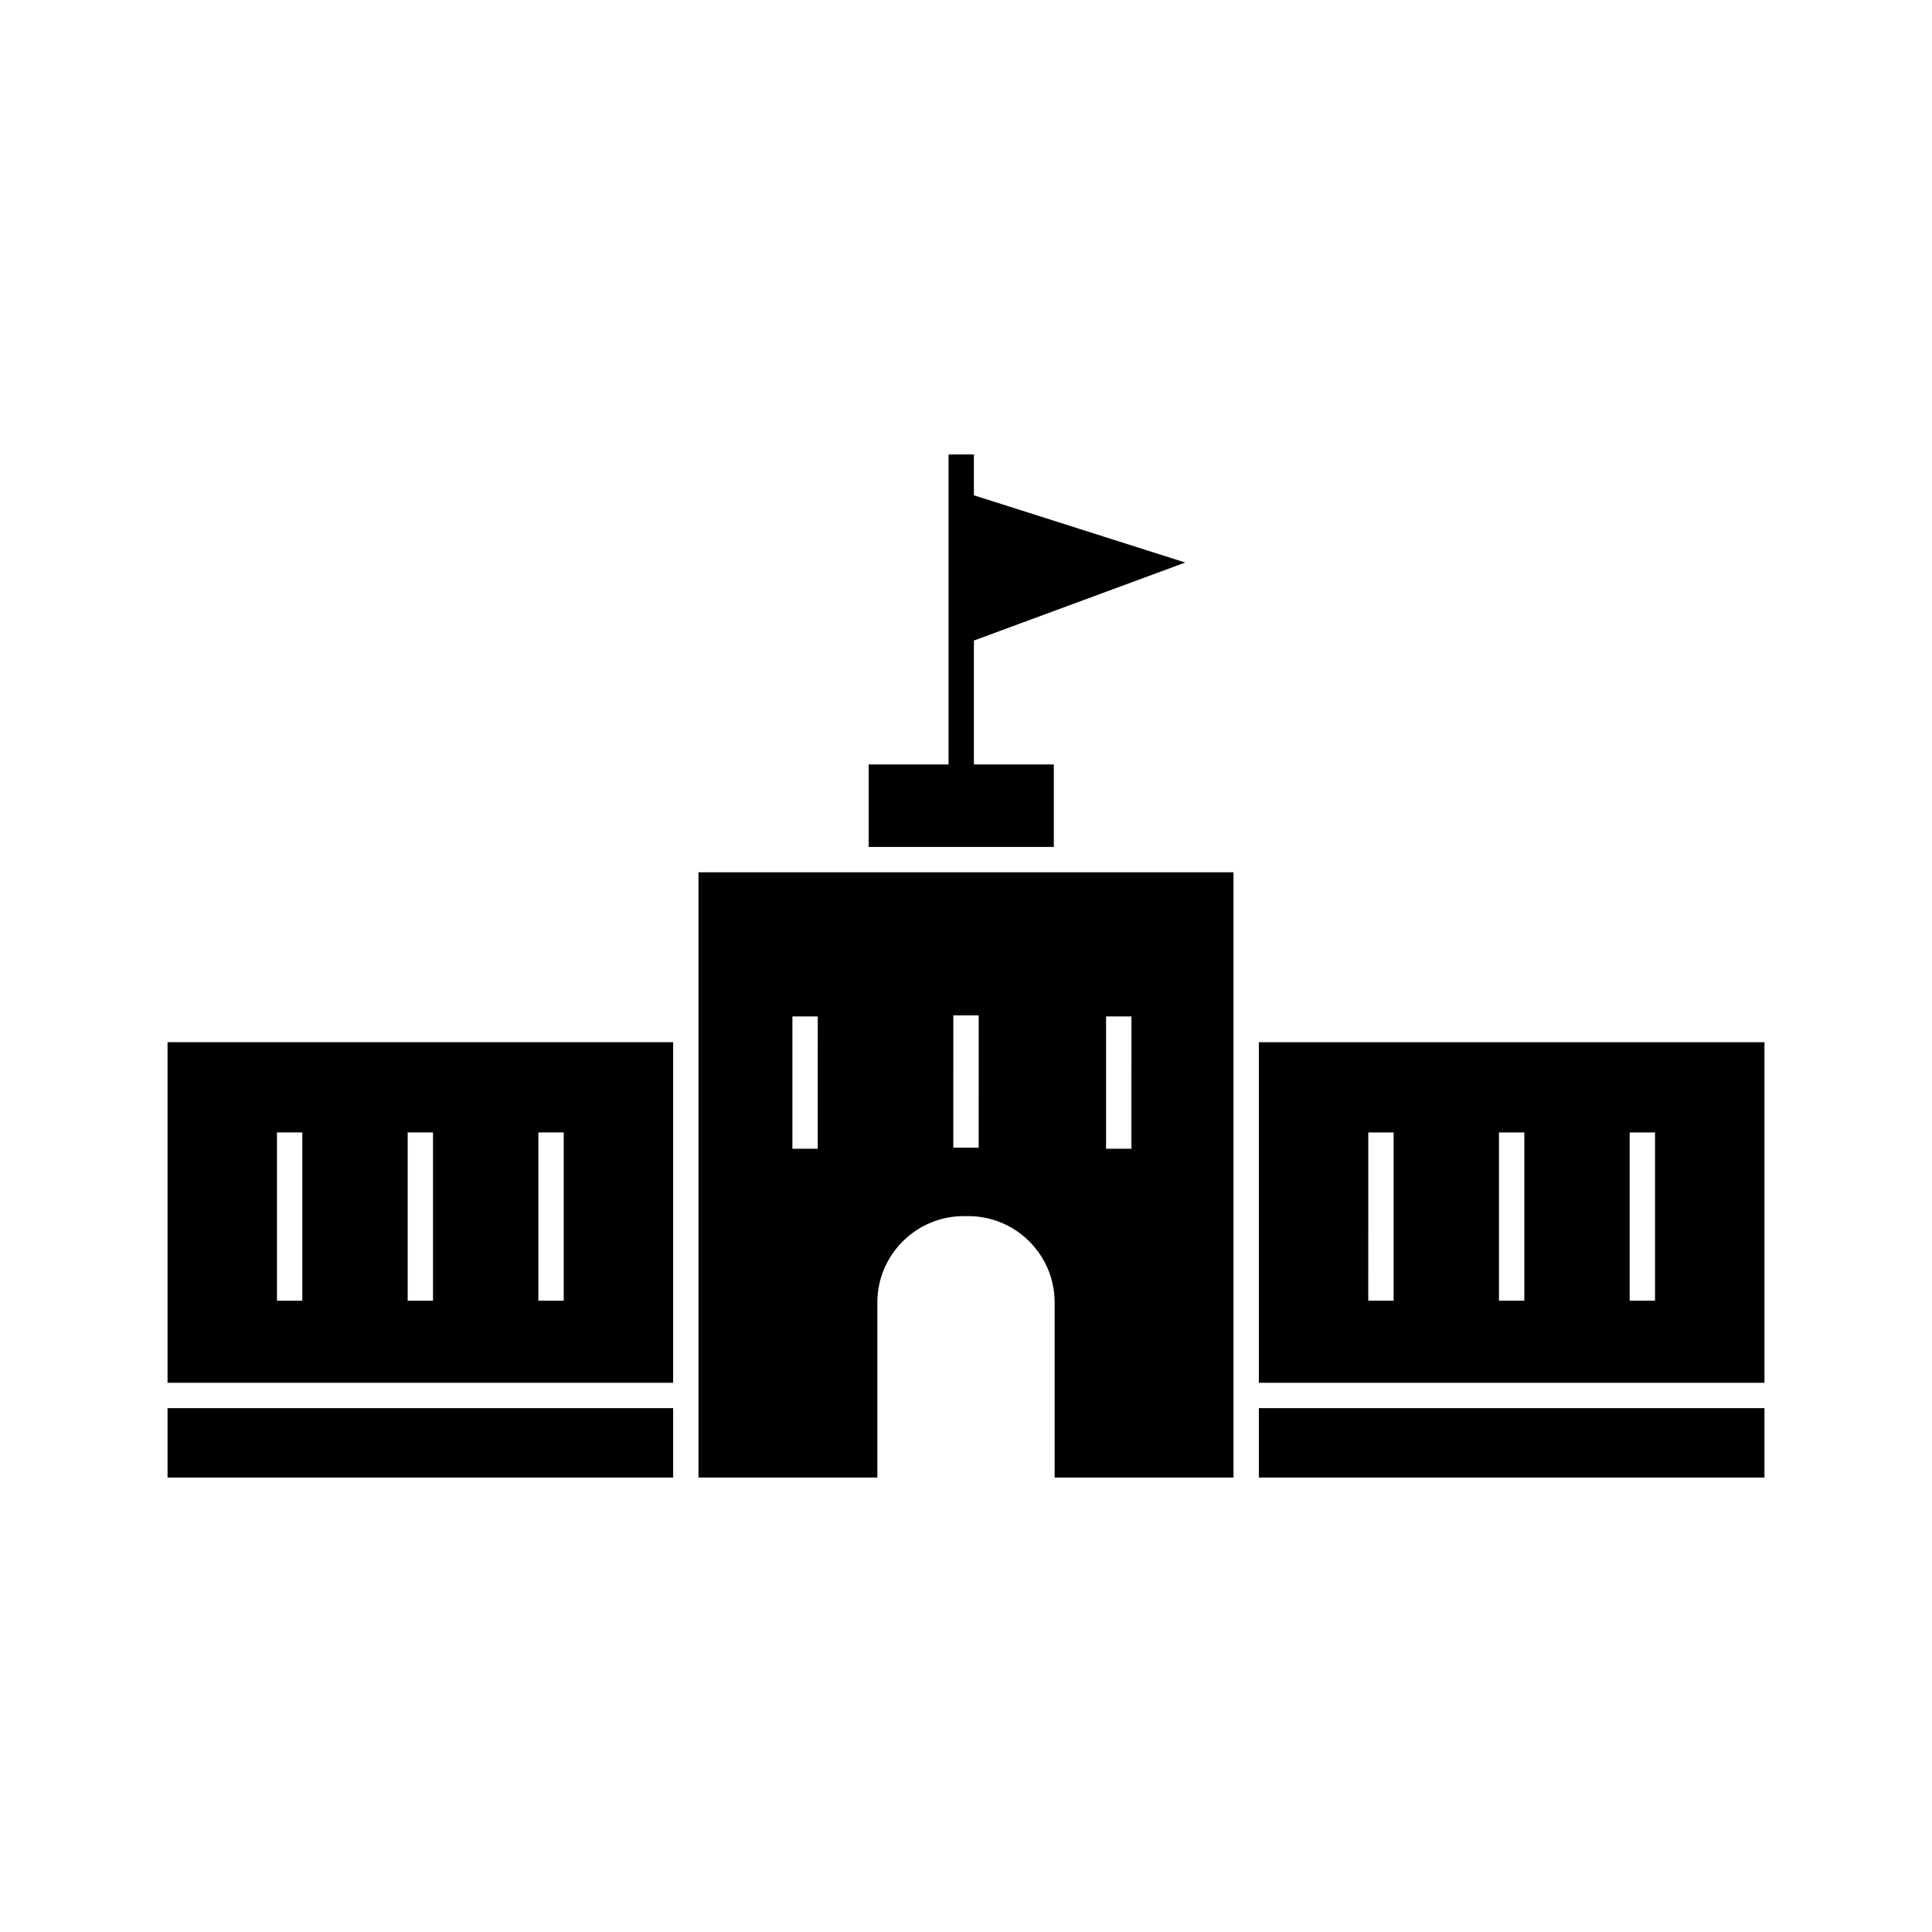
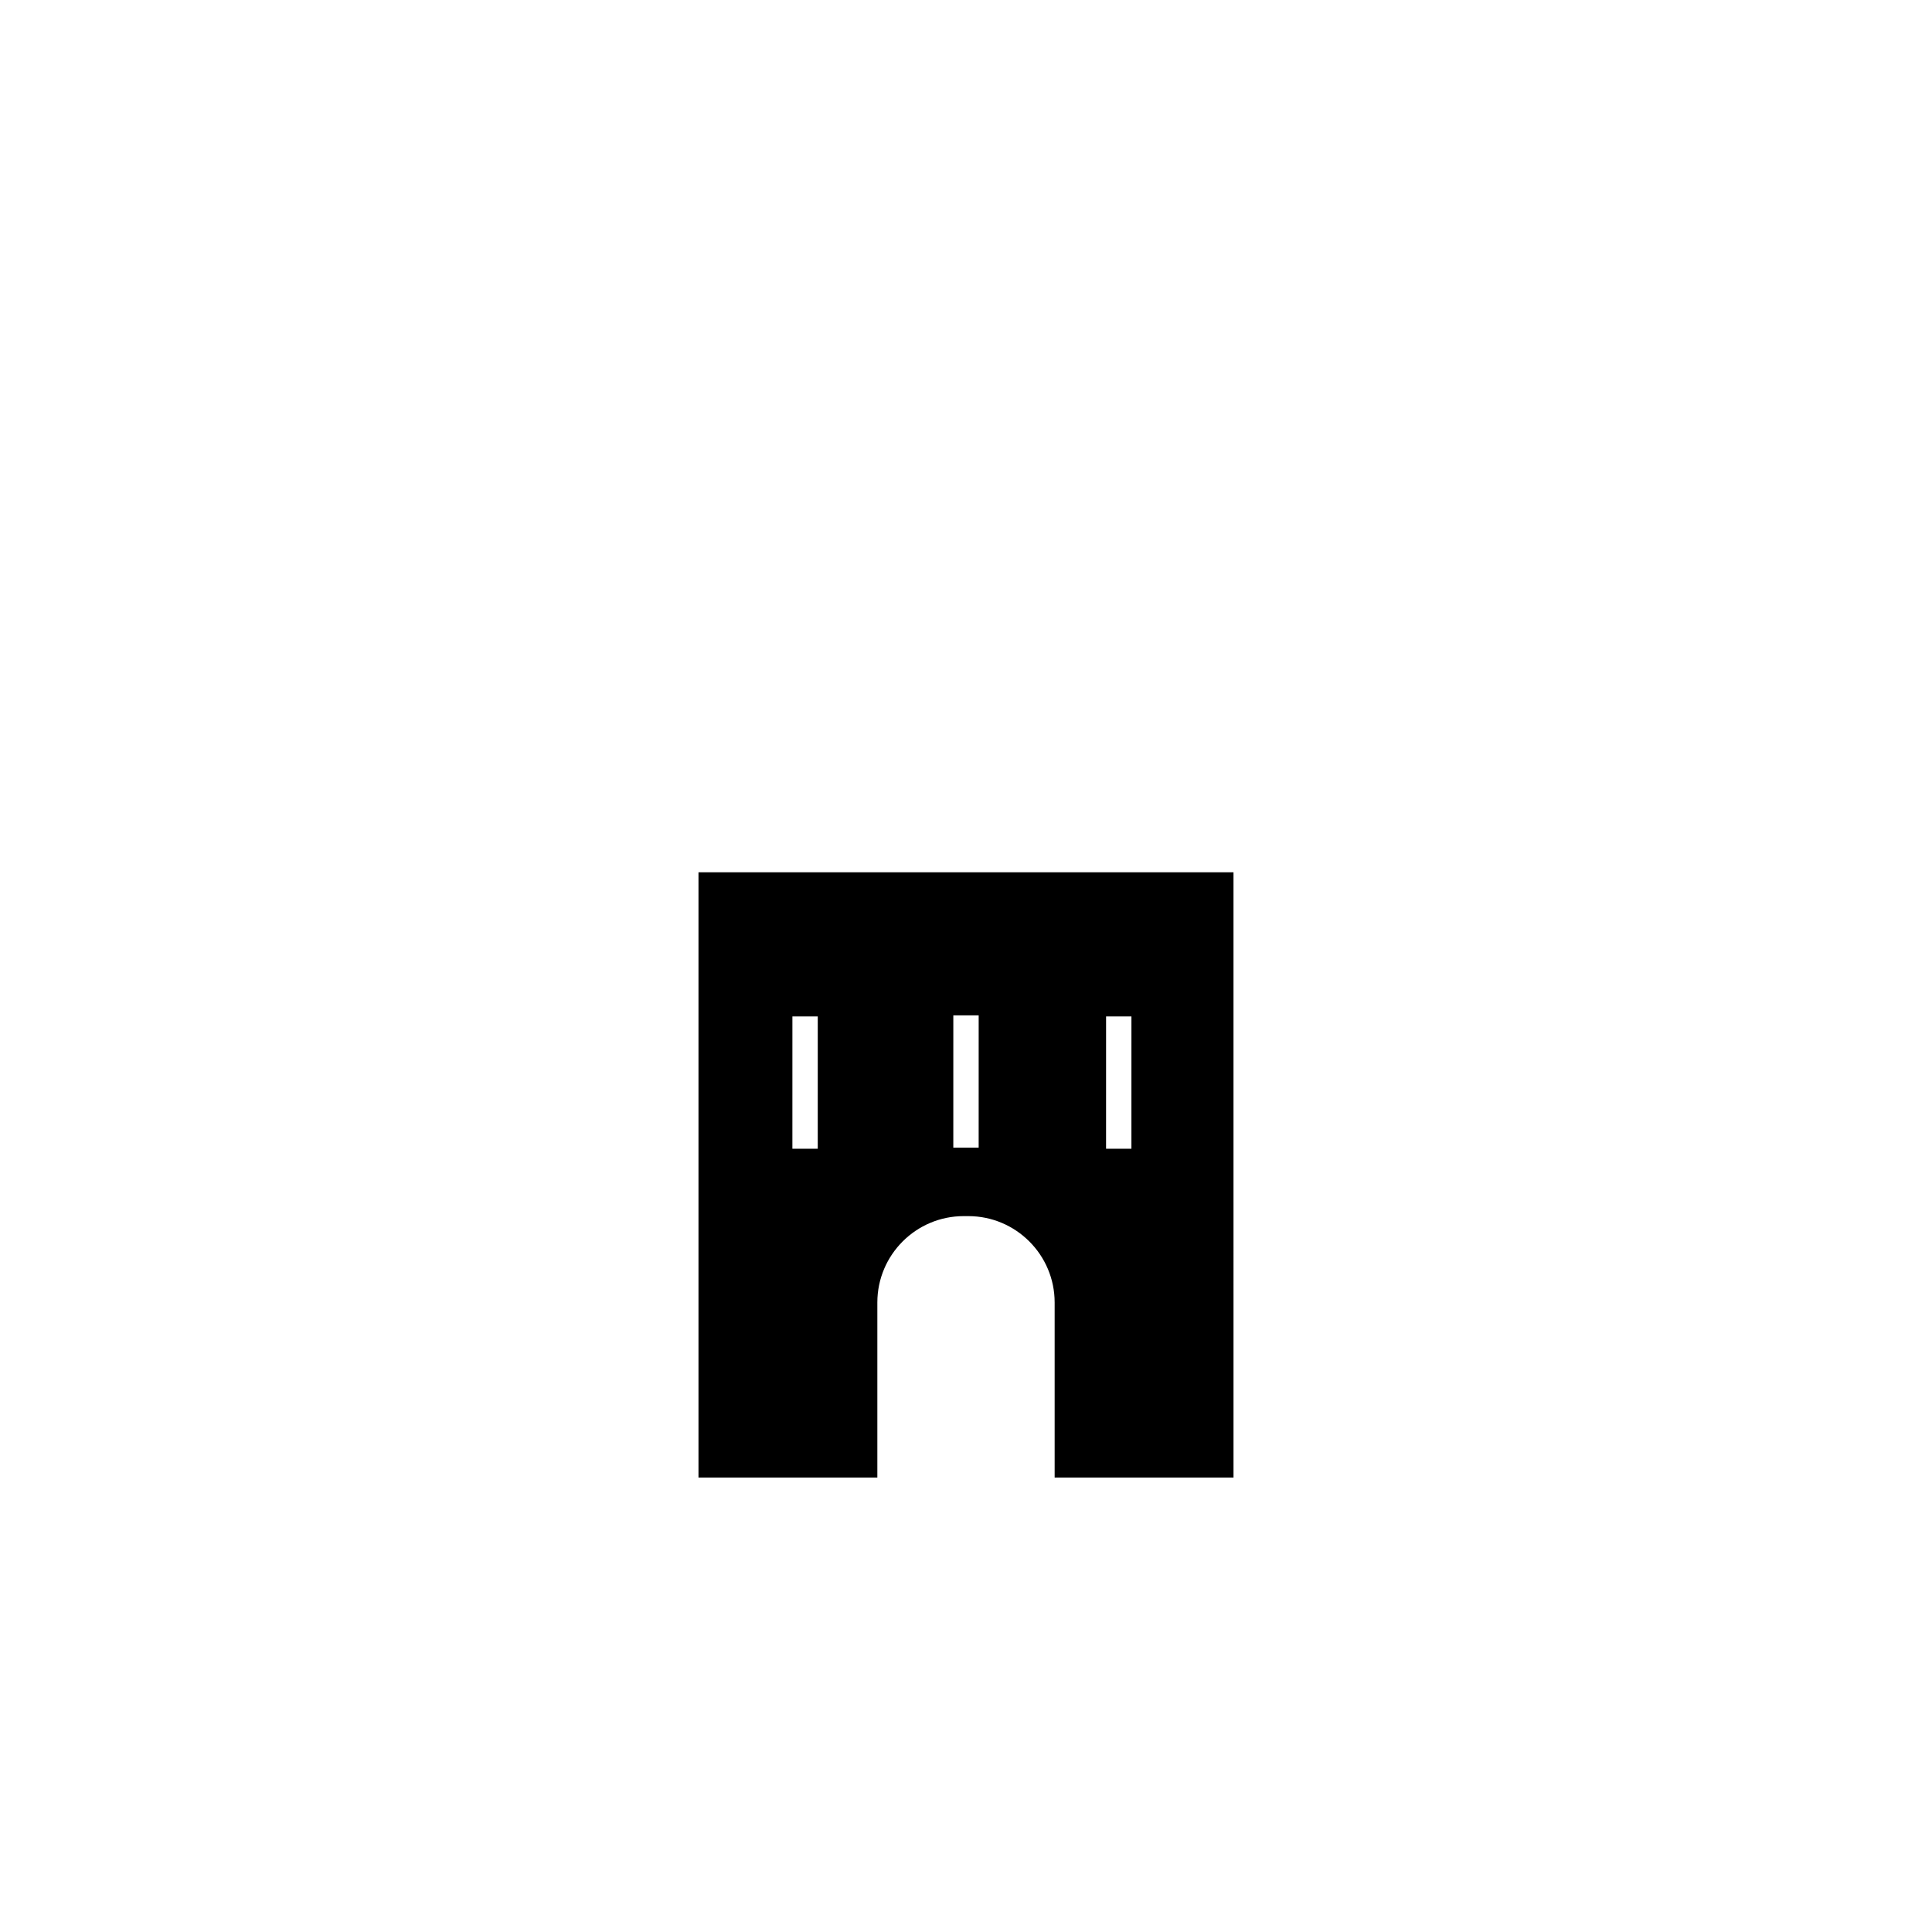
<svg xmlns="http://www.w3.org/2000/svg" fill="#000000" width="800px" height="800px" version="1.1" viewBox="144 144 512 512">
  <g>
    <path d="m367.48 375.16h-38.375v160.4h47.402v-46.391c0-12.617 10.266-22.883 22.883-22.883h1.219c12.617 0 22.883 10.262 22.883 22.883v46.391h47.402l-0.004-122.09v-38.309zm-6.769 73.273h-6.719l0.004-35.07h6.719zm42.645-0.289h-6.719l0.004-35.07h6.719zm33.766-34.781h6.719l-0.004 35.07h-6.719z" />
-     <path d="m188.4 517.17h133.99v18.395h-133.99z" />
-     <path d="m188.4 510.45h133.99v-90.262h-133.99zm98.273-66.344h6.719v44.59h-6.719zm-34.637 0h6.719v44.59h-6.719zm-34.637 0h6.719v44.59h-6.719z" />
-     <path d="m477.61 517.17h133.99v18.395h-133.99z" />
-     <path d="m477.61 420.19v90.262h133.99v-90.262zm35.715 68.508h-6.719l0.004-44.59h6.719zm34.637 0h-6.719v-44.59h6.719zm34.637 0h-6.719v-44.59h6.719z" />
-     <path d="m423.27 346.59h-21.176v-32.84l56.008-20.672-56.008-17.82v-10.824h-6.715v82.156h-21.176v21.855h49.066z" />
  </g>
</svg>